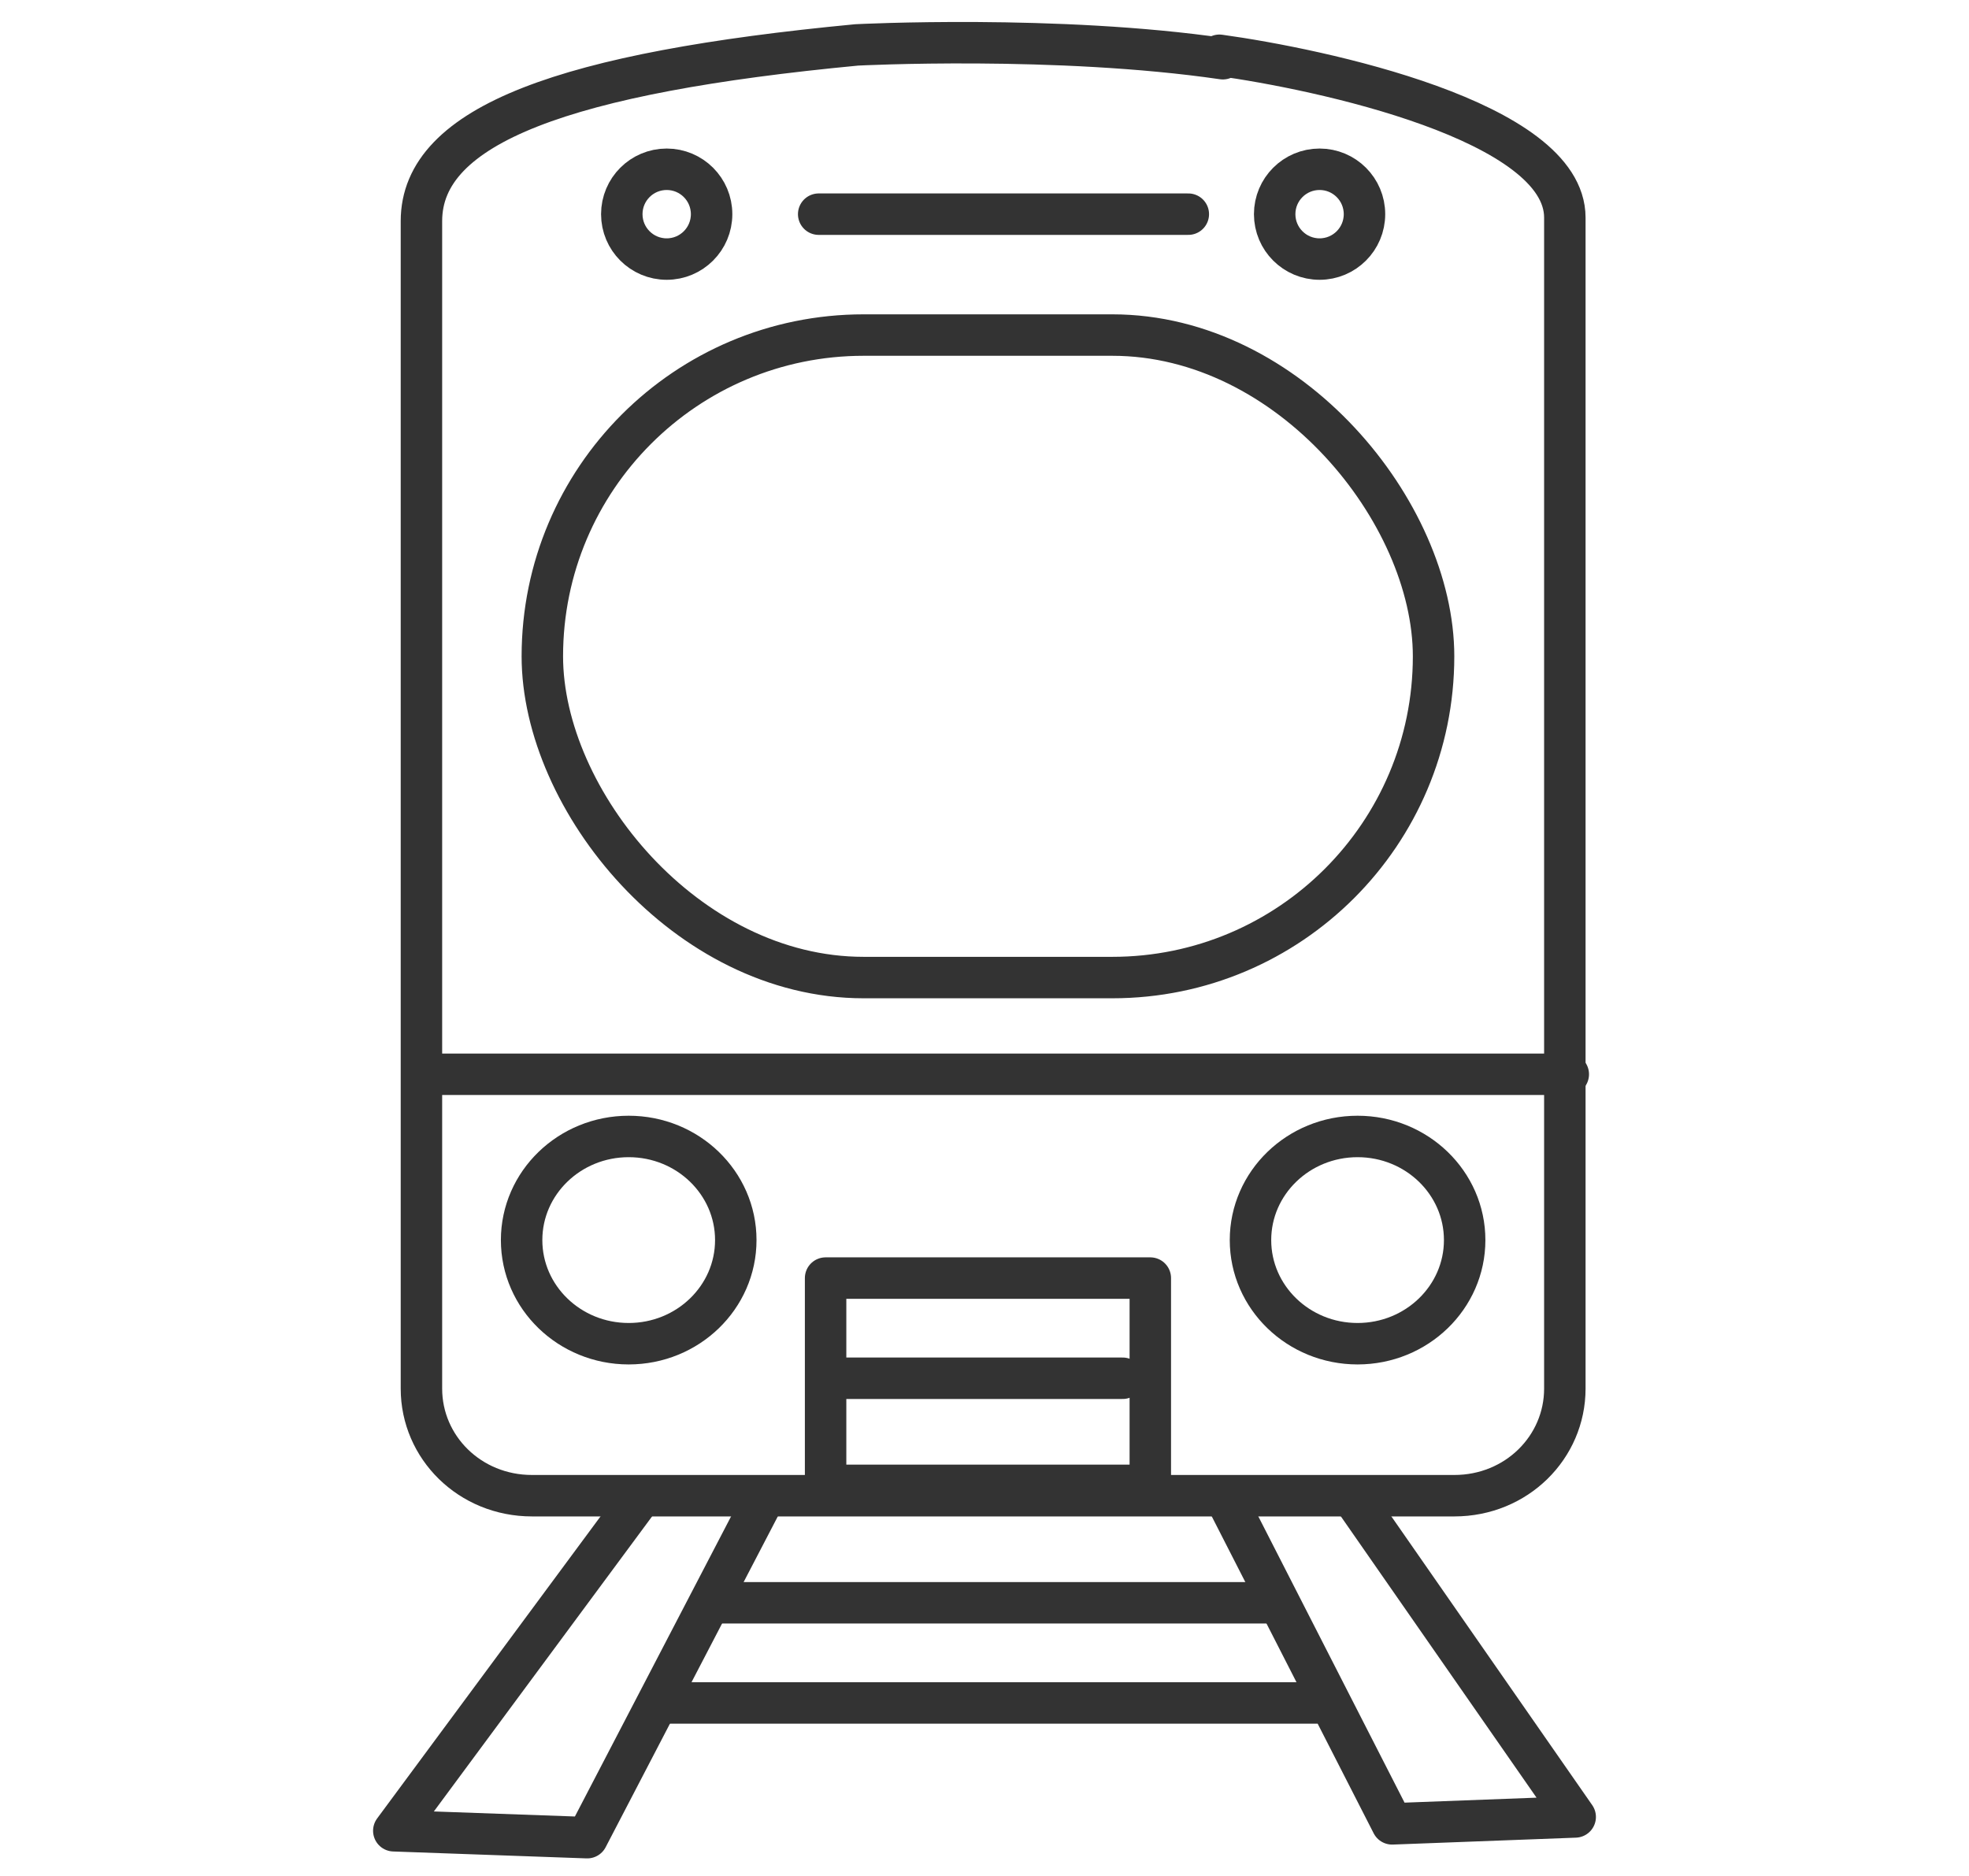
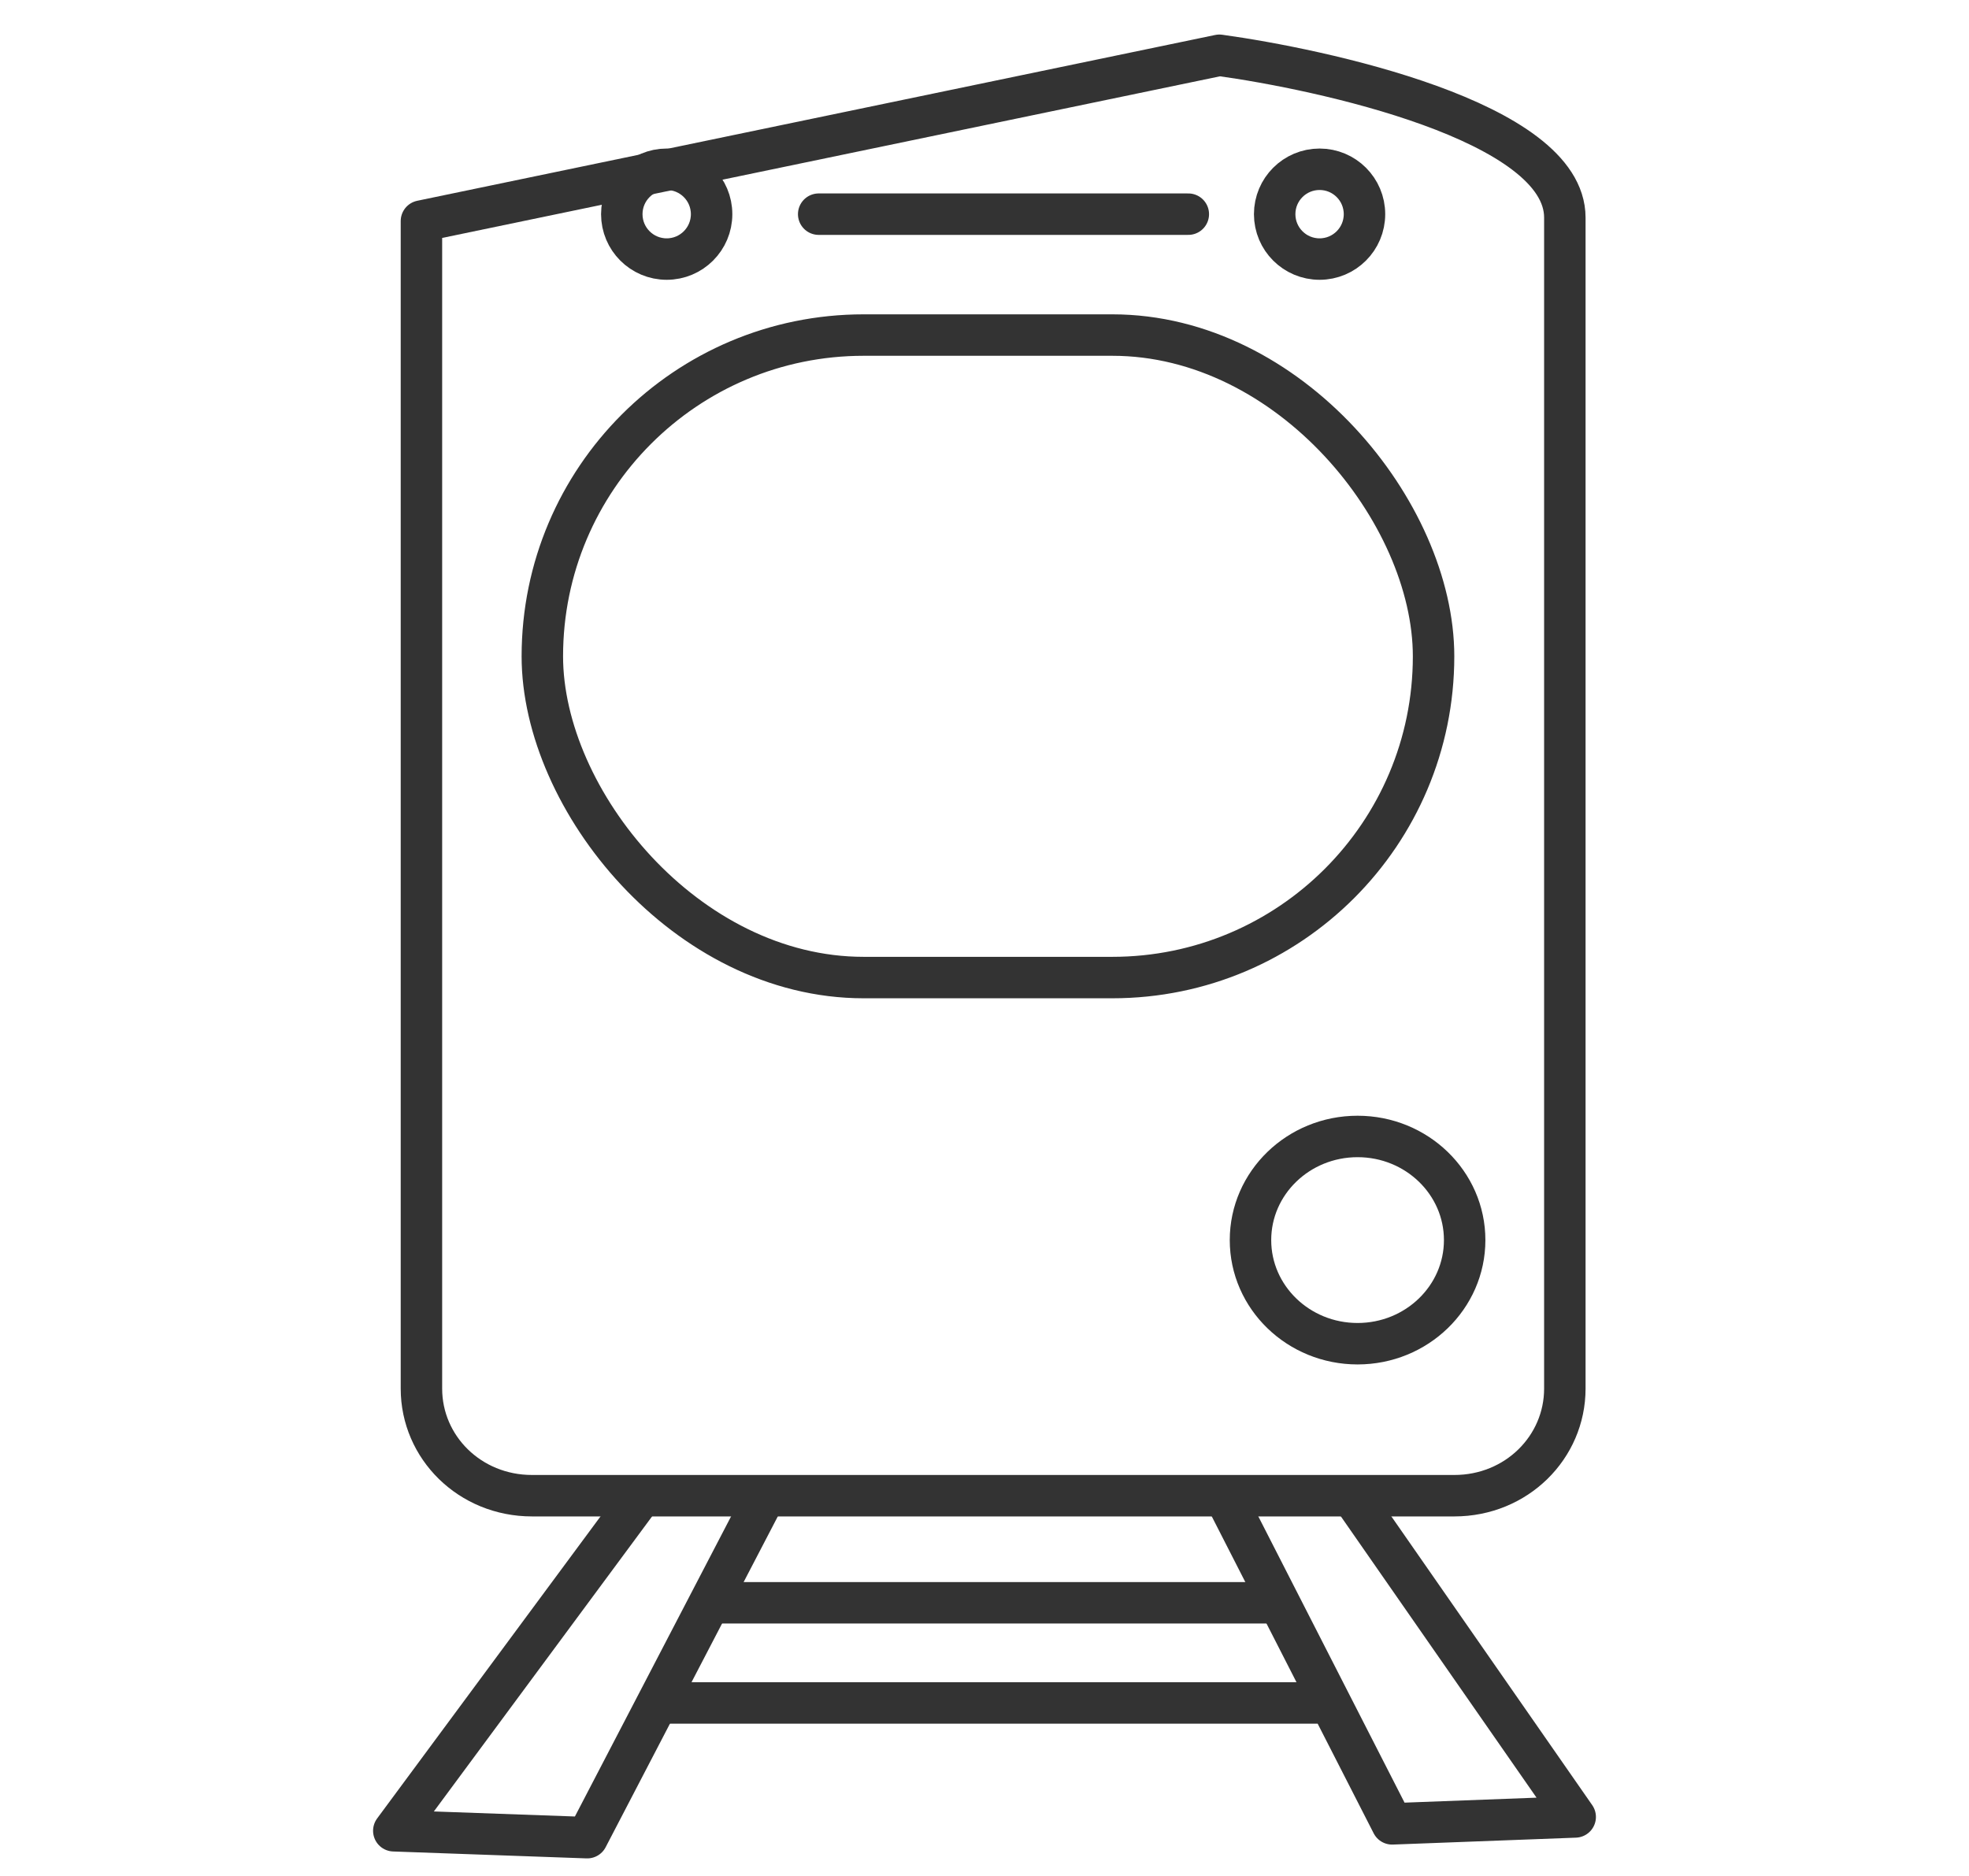
<svg xmlns="http://www.w3.org/2000/svg" id="_レイヤー_2" data-name="レイヤー_2" width="57" height="54.3" viewBox="0 0 57 54.3">
  <defs>
    <style>
      .cls-1 {
        opacity: 0;
        stroke-width: 1px;
      }

      .cls-1, .cls-2 {
        fill: none;
        stroke: #333;
        stroke-linecap: round;
        stroke-linejoin: round;
      }

      .cls-2 {
        stroke-width: 1.2px;
      }
    </style>
  </defs>
  <g id="contents">
    <g>
      <g>
-         <path class="cls-2" d="M35.3,1.6c2.9.4,10,1.9,10,4.7v33.9c0,1.7-1.4,3.1-3.2,3.1H15.4c-1.8,0-3.2-1.4-3.2-3.1V6.4c0-2.8,4.2-4.3,12.6-5.1,0,0,5.8-.3,10.6.4Z" />
+         <path class="cls-2" d="M35.3,1.6c2.9.4,10,1.9,10,4.7v33.9c0,1.7-1.4,3.1-3.2,3.1H15.4c-1.8,0-3.2-1.4-3.2-3.1V6.4Z" />
        <line class="cls-2" x1="23.7" y1="6.2" x2="34.4" y2="6.2" />
        <rect class="cls-2" x="15.7" y="9.7" width="25.8" height="18.6" rx="9.3" ry="9.3" />
-         <line class="cls-2" x1="12.7" y1="31.1" x2="45.4" y2="31.1" />
-         <ellipse class="cls-2" cx="18.2" cy="35.9" rx="3.1" ry="3" />
        <ellipse class="cls-2" cx="39.3" cy="35.9" rx="3.1" ry="3" />
-         <rect class="cls-2" x="23.9" y="37" width="9.4" height="6" />
-         <line class="cls-2" x1="32.5" y1="39.9" x2="24.1" y2="39.9" />
        <polyline class="cls-2" points="18.5 43.4 11.4 53 17 53.2 22.1 43.4" />
        <polyline class="cls-2" points="35.6 43.6 40.3 52.8 45.6 52.6 39.2 43.4" />
        <line class="cls-2" x1="20.7" y1="46.4" x2="36.7" y2="46.4" />
        <line class="cls-2" x1="19.3" y1="49.3" x2="38.1" y2="49.3" />
        <ellipse class="cls-2" cx="19.3" cy="6.2" rx="1.3" ry="1.3" />
        <ellipse class="cls-2" cx="38.2" cy="6.2" rx="1.3" ry="1.3" />
      </g>
-       <rect class="cls-1" x=".5" y=".5" width="56" height="53.3" />
    </g>
  </g>
</svg>